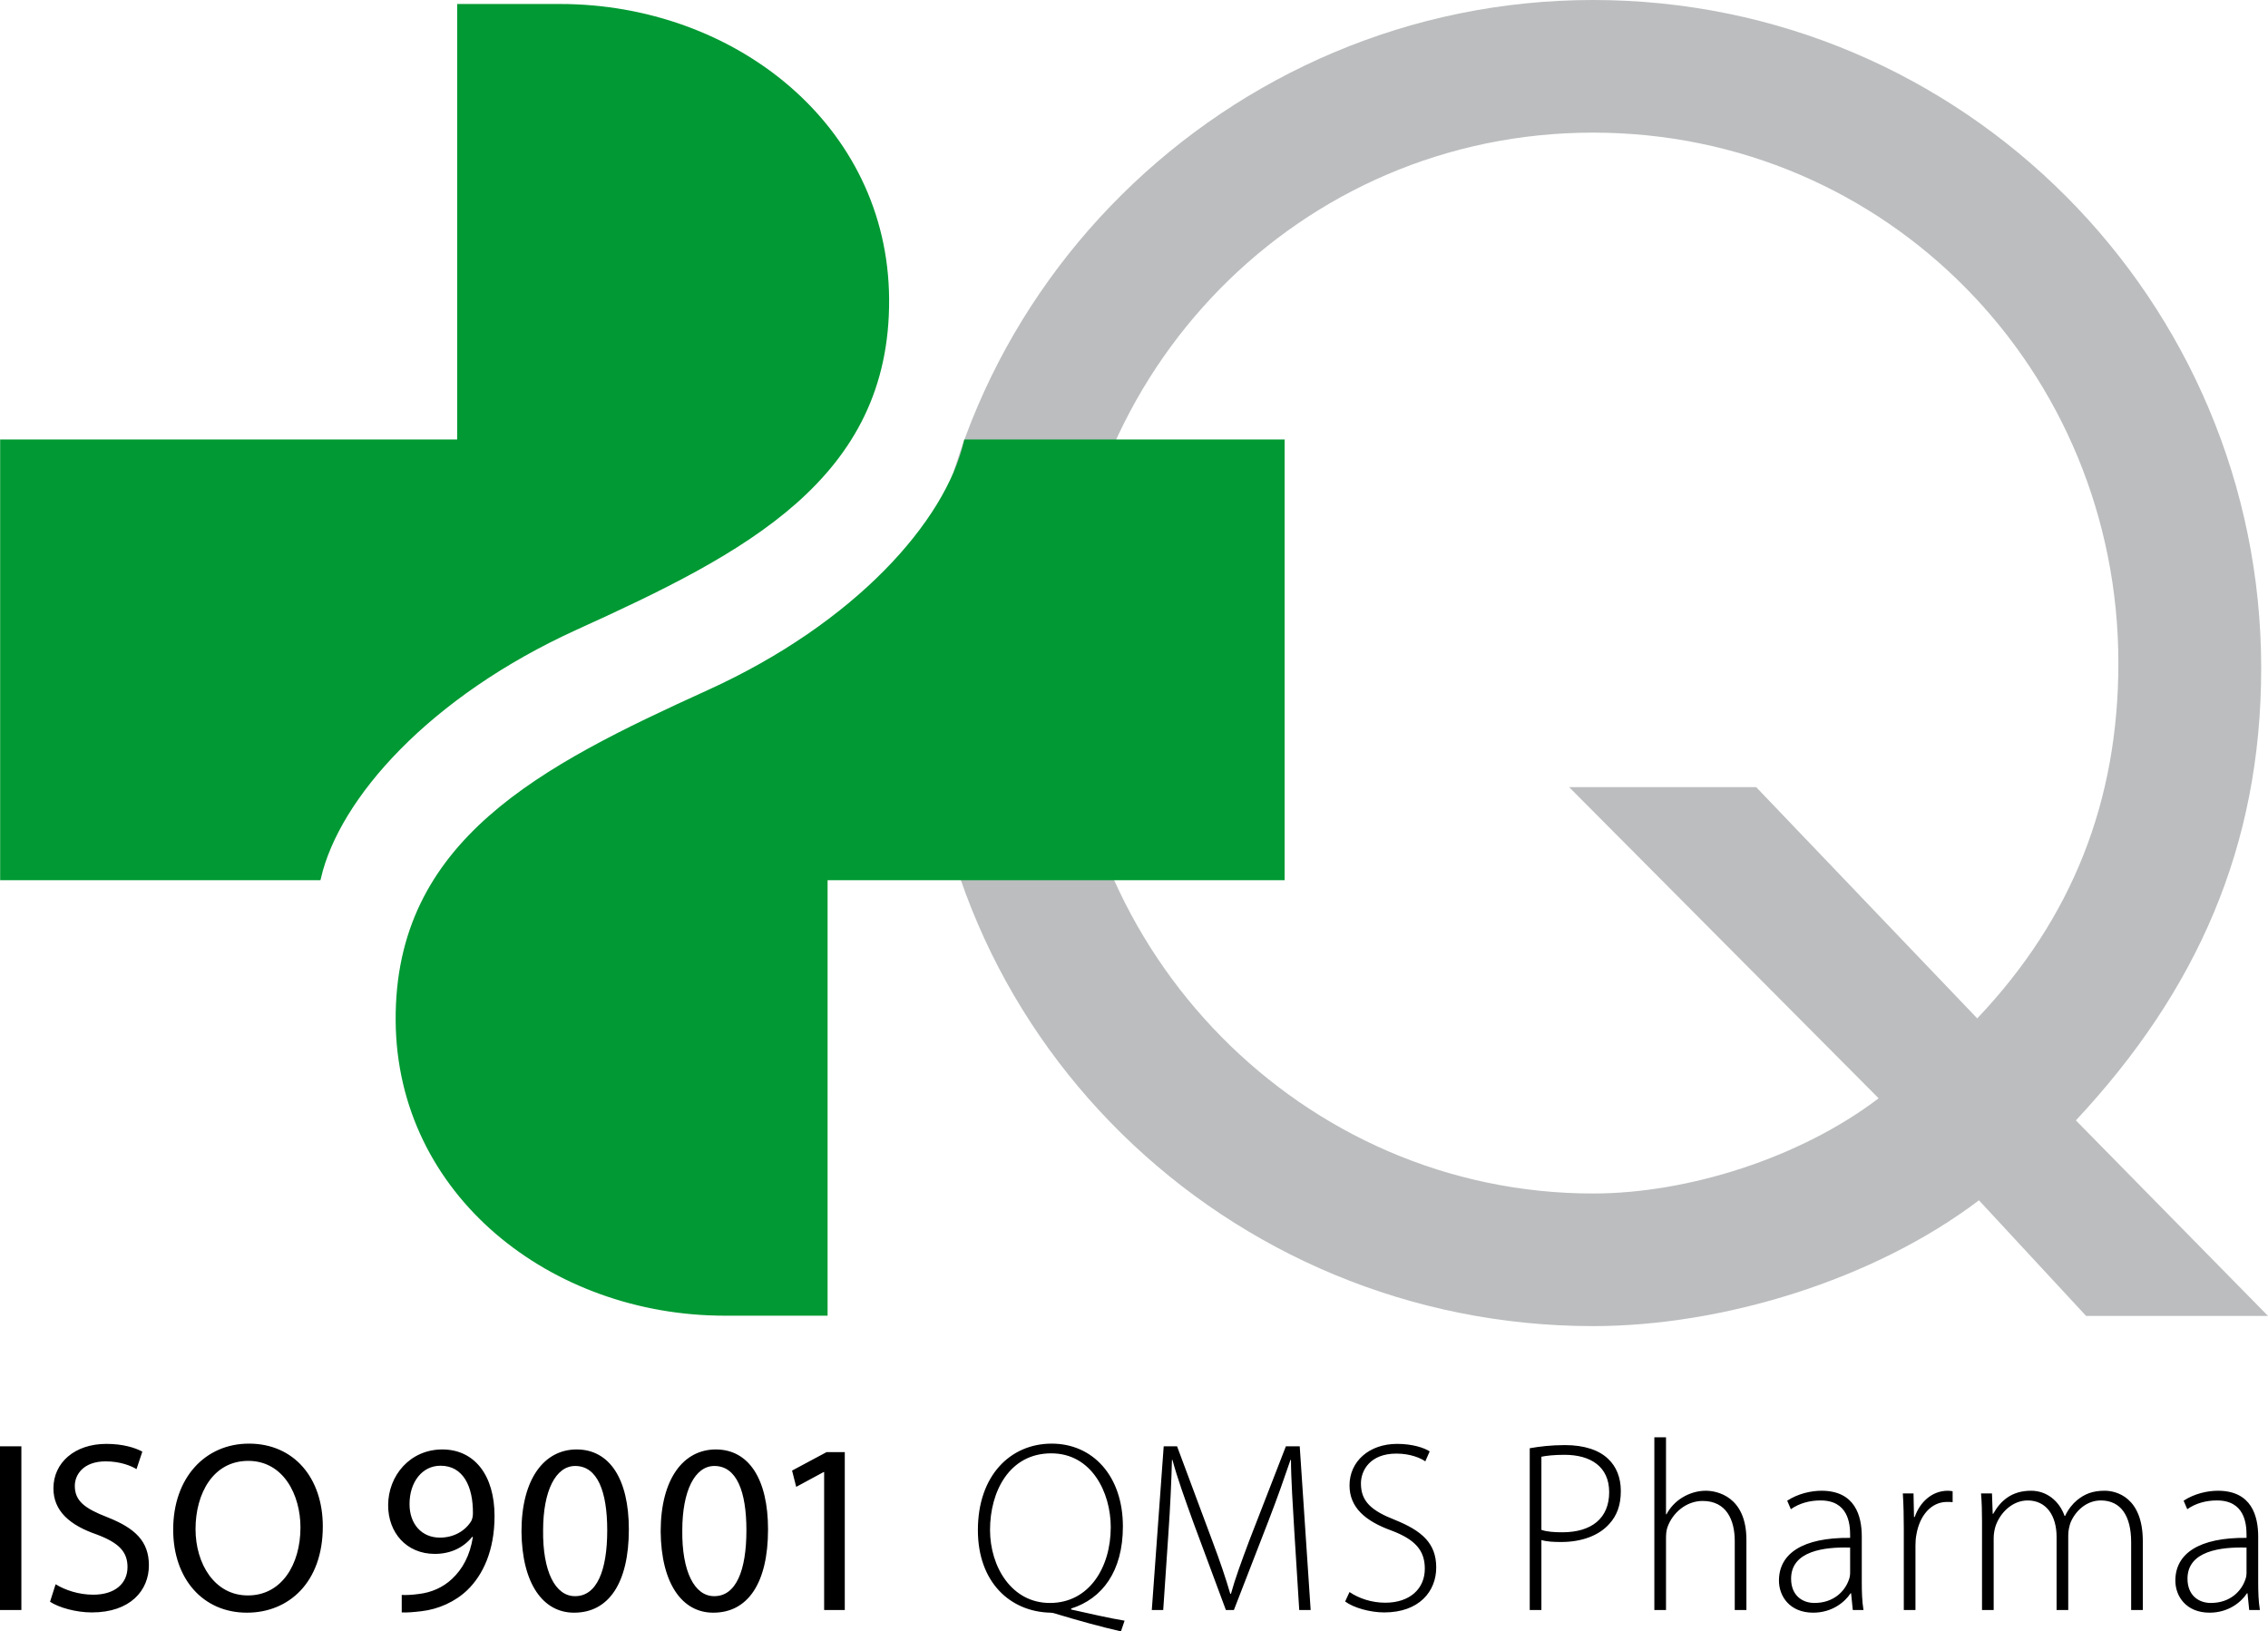
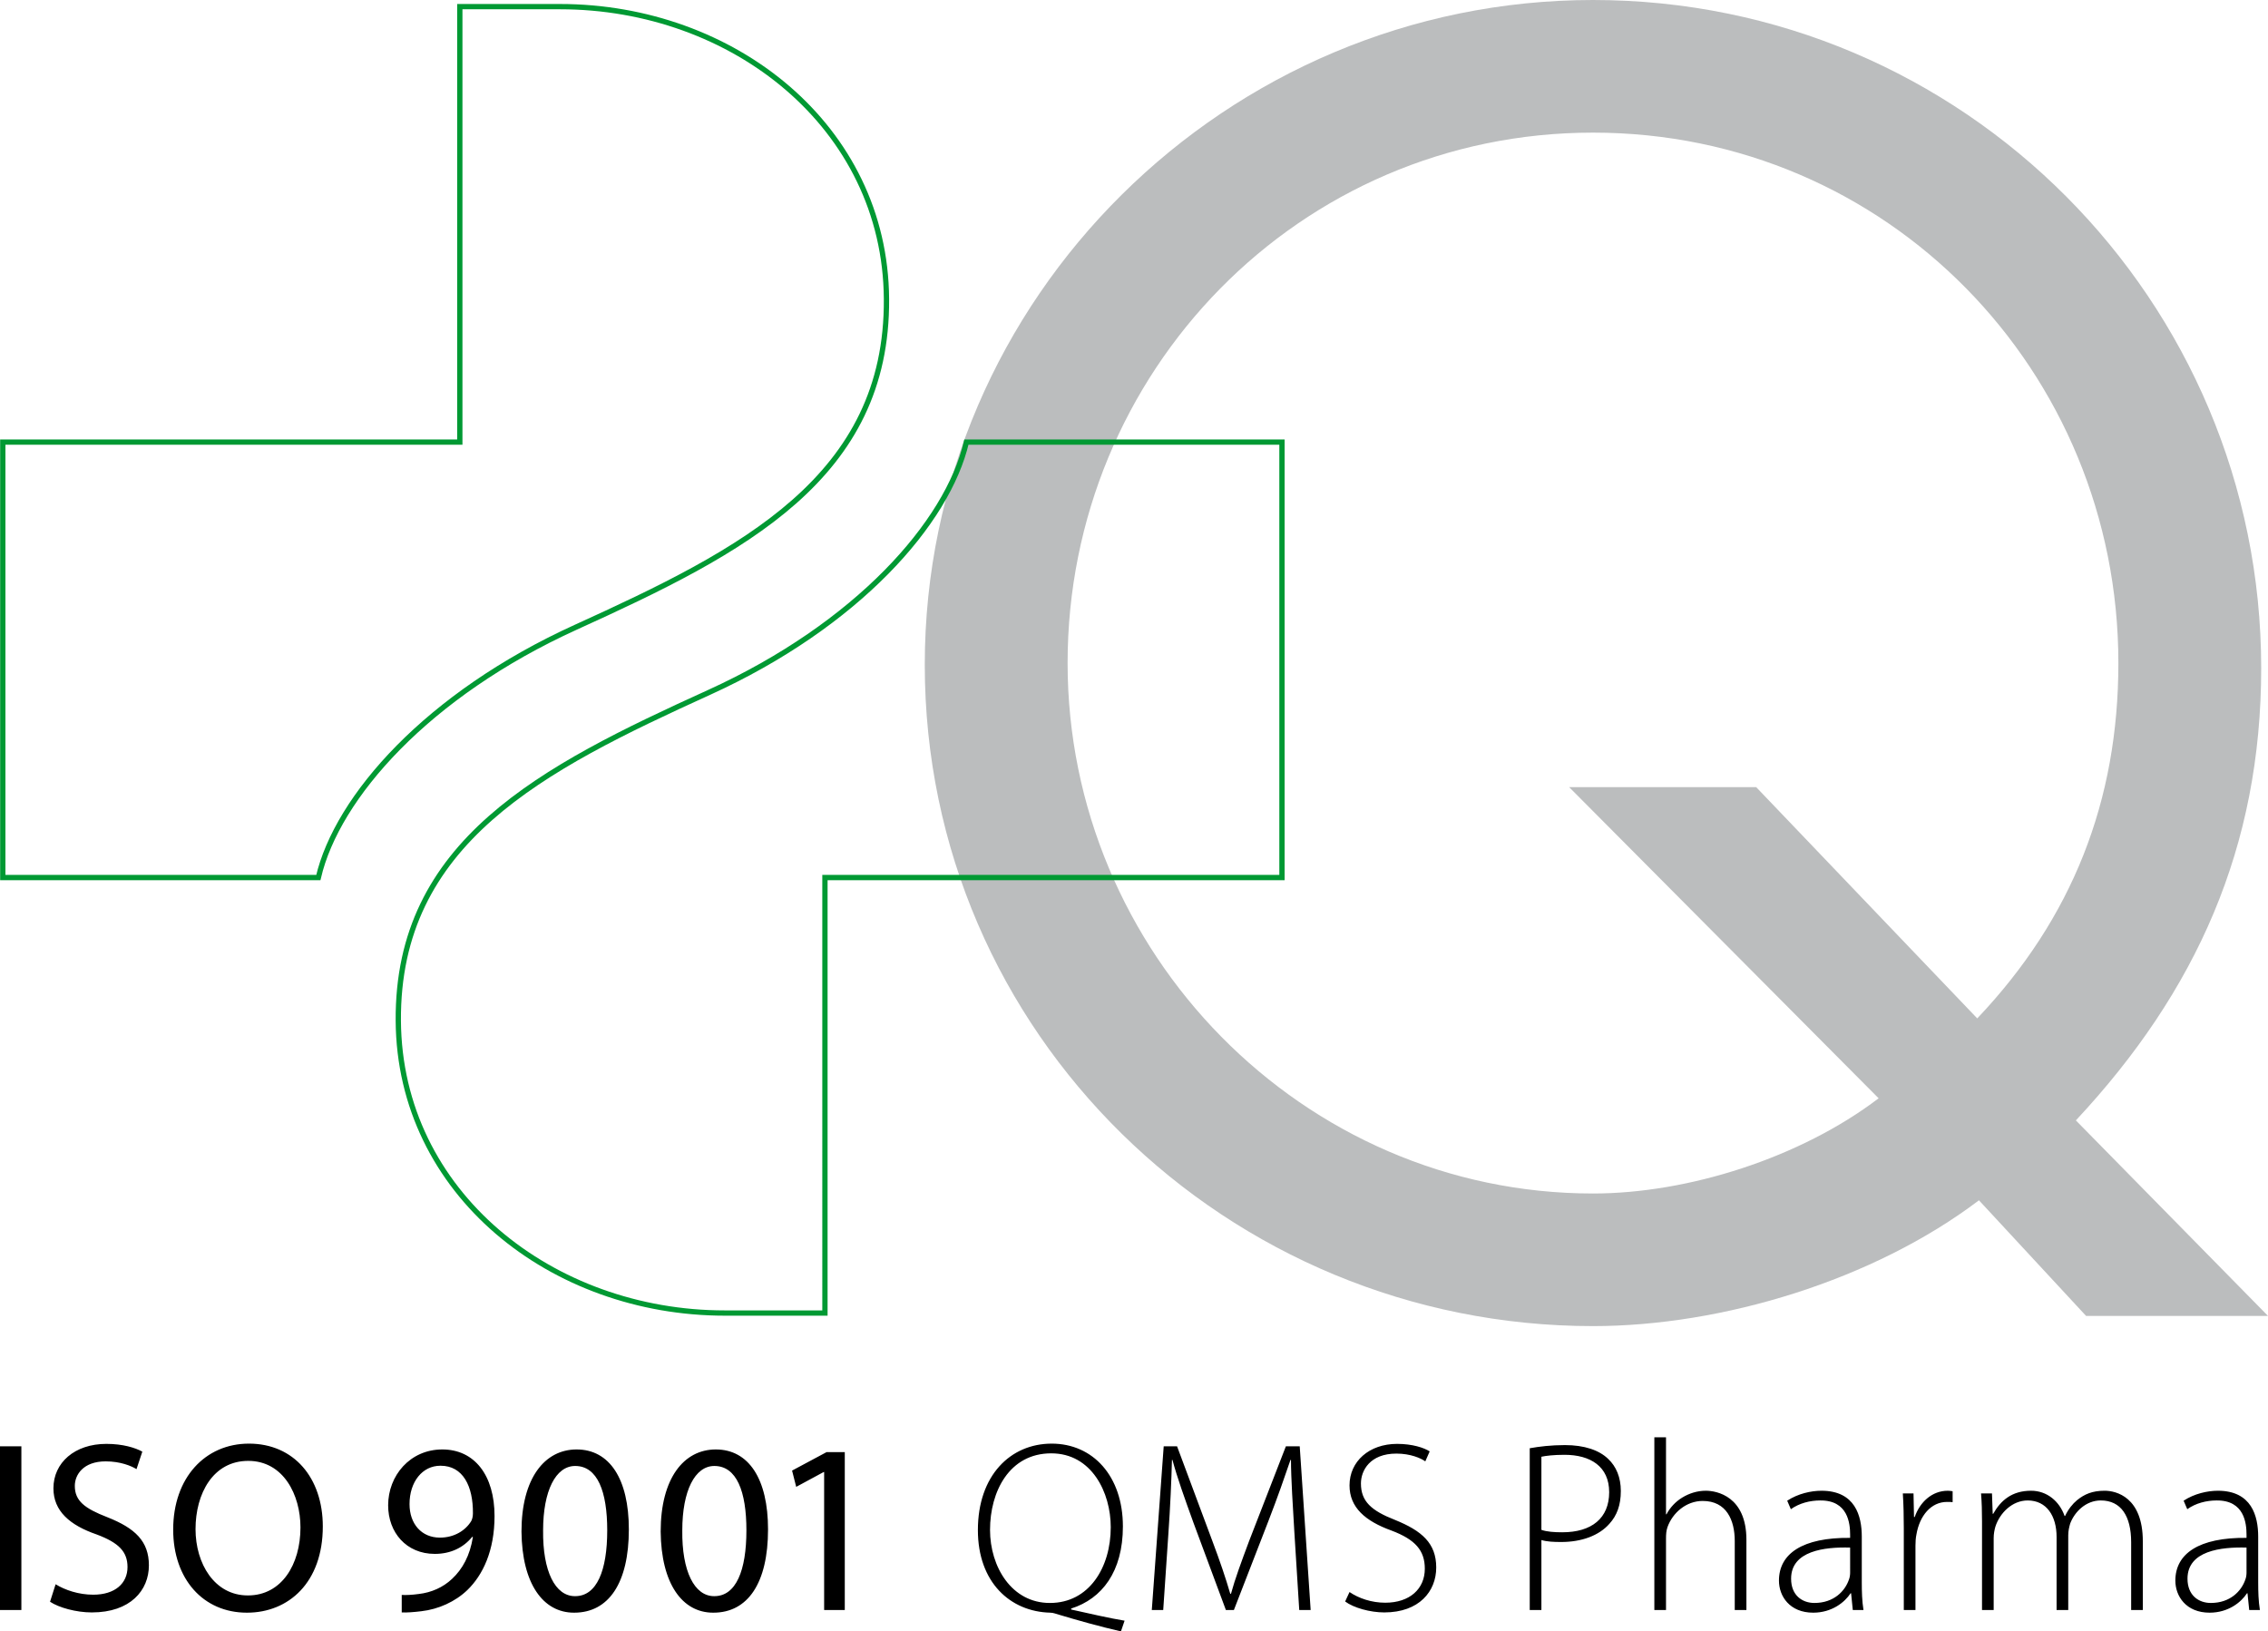
<svg xmlns="http://www.w3.org/2000/svg" version="1.1" x="0px" y="0px" width="257.708px" height="185.386px" viewBox="0 0 257.708 185.386" style="enable-background:new 0 0 257.708 185.386;" xml:space="preserve">
  <style type="text/css">
	.st0{fill:#BBBDBE;}
	.st1{fill:#009933;}
	.st2{fill:none;stroke:#009933;stroke-width:0.6;}
</style>
  <defs>
</defs>
  <g>
    <path d="M0,164.355v18.602h2.429v-18.602H0L0,164.355z M5.686,182.019c0.994,0.662,2.953,1.214,4.747,1.214   c4.388,0,6.486-2.512,6.486-5.354c0-2.733-1.573-4.223-4.72-5.465c-2.567-0.994-3.698-1.849-3.698-3.561   c0-1.269,0.966-2.787,3.505-2.787c1.684,0,2.926,0.524,3.505,0.883l0.662-1.987c-0.8-0.442-2.208-0.883-4.085-0.883   c-3.616,0-6.017,2.152-6.017,5.05c0,2.595,1.877,4.196,4.913,5.244c2.512,0.939,3.505,1.96,3.505,3.699   c0,1.877-1.435,3.146-3.892,3.146c-1.656,0-3.202-0.524-4.278-1.187L5.686,182.019L5.686,182.019z M28.069,183.261   c4.72,0,8.611-3.423,8.611-9.798c0-5.52-3.284-9.412-8.39-9.412c-4.968,0-8.611,3.864-8.611,9.77c0,5.631,3.422,9.44,8.363,9.44   H28.069L28.069,183.261z M28.152,181.301c-3.781,0-5.934-3.616-5.934-7.535c0-4.029,1.987-7.755,5.989-7.755   s5.934,3.864,5.934,7.562c0,4.223-2.153,7.728-5.962,7.728H28.152L28.152,181.301z M45.65,183.233   c0.552,0.028,1.352-0.028,2.236-0.138c1.932-0.221,3.836-1.076,5.216-2.401c1.766-1.711,3.091-4.471,3.091-8.418   c0-4.609-2.263-7.563-5.934-7.563c-3.671,0-6.155,2.981-6.155,6.348c0,3.092,2.07,5.52,5.299,5.52c1.822,0,3.257-0.717,4.25-1.932   h0.083c-0.331,2.126-1.187,3.671-2.374,4.775c-1.021,0.966-2.346,1.546-3.754,1.711c-0.828,0.111-1.435,0.138-1.96,0.111V183.233   L45.65,183.233z M50.066,166.563c2.539,0,3.698,2.318,3.671,5.409c0,0.387-0.083,0.663-0.193,0.883   c-0.662,1.077-1.932,1.877-3.56,1.877c-2.098,0-3.45-1.573-3.45-3.809c0-2.539,1.463-4.36,3.505-4.36H50.066L50.066,166.563z    M65.245,183.261c3.919,0,6.21-3.368,6.21-9.467c0-5.713-2.18-9.081-5.934-9.081c-3.643,0-6.265,3.285-6.265,9.329   c0.055,5.934,2.456,9.219,5.962,9.219H65.245L65.245,183.261z M65.328,181.384c-2.236,0-3.671-2.815-3.616-7.48   c0-4.499,1.435-7.314,3.643-7.314c2.539,0,3.643,2.898,3.643,7.314c0,4.582-1.187,7.48-3.643,7.48H65.328L65.328,181.384z    M81.06,183.261c3.919,0,6.21-3.368,6.21-9.467c0-5.713-2.18-9.081-5.934-9.081c-3.643,0-6.265,3.285-6.265,9.329   c0.055,5.934,2.456,9.219,5.962,9.219H81.06L81.06,183.261z M81.143,181.384c-2.236,0-3.671-2.815-3.616-7.48   c0-4.499,1.435-7.314,3.643-7.314c2.539,0,3.643,2.898,3.643,7.314c0,4.582-1.187,7.48-3.643,7.48H81.143L81.143,181.384z    M93.645,182.957h2.346v-17.94h-2.07l-3.919,2.098l0.469,1.849l3.119-1.684h0.055V182.957L93.645,182.957z M127.785,184.171   c-1.683-0.276-3.974-0.8-6.072-1.269v-0.111c3.506-1.104,5.879-4.195,5.879-9.328c0-5.741-3.422-9.412-8.087-9.412   c-4.692,0-8.39,3.616-8.39,9.826c0,5.934,3.671,9.273,8.225,9.384c0.331,0,0.662,0.138,1.049,0.248   c1.932,0.58,4.554,1.325,6.982,1.877L127.785,184.171L127.785,184.171z M119.285,182.157c-4.334,0-6.79-4.113-6.79-8.308   c0-4.333,2.18-8.694,6.955-8.694c4.609,0,6.762,4.471,6.762,8.39c0,4.61-2.484,8.612-6.9,8.612H119.285L119.285,182.157z    M147.63,182.957h1.297l-1.242-18.602h-1.573l-4.168,10.736c-0.938,2.512-1.601,4.306-2.07,6.017h-0.083   c-0.524-1.794-1.159-3.671-2.042-6.017l-4.002-10.736h-1.518l-1.353,18.602h1.298l0.579-8.556c0.221-3.091,0.359-6.32,0.414-8.501   h0.055c0.552,2.043,1.353,4.278,2.402,7.176l3.67,9.881h0.911l3.919-10.102c1.077-2.787,1.822-4.94,2.512-6.955h0.055   c0,2.043,0.221,5.465,0.387,8.253L147.63,182.957L147.63,182.957z M152.846,181.991c0.966,0.718,2.843,1.242,4.444,1.242   c3.974,0,5.906-2.401,5.906-5.106c0-2.76-1.628-4.168-4.692-5.41c-2.677-1.048-3.864-2.097-3.864-4.14   c0-1.462,1.021-3.394,4.03-3.394c1.6,0,2.787,0.524,3.284,0.883l0.497-1.132c-0.635-0.414-1.96-0.855-3.699-0.855   c-3.174,0-5.409,1.987-5.409,4.719c0,2.512,1.794,4.057,4.775,5.134c2.704,1.021,3.781,2.263,3.781,4.333   c0,2.291-1.711,3.864-4.499,3.864c-1.546,0-3.008-0.497-4.057-1.214L152.846,181.991L152.846,181.991z M173.821,182.957h1.325   v-7.949c0.663,0.193,1.408,0.221,2.263,0.221c2.291,0,4.278-0.718,5.465-2.07c0.856-0.938,1.297-2.125,1.297-3.726   c0-1.546-0.524-2.788-1.435-3.643c-1.021-0.994-2.705-1.573-4.913-1.573c-1.573,0-2.925,0.165-4.002,0.358V182.957L173.821,182.957   z M175.146,165.541c0.497-0.11,1.408-0.22,2.622-0.22c2.953,0,5.079,1.324,5.079,4.25c0,2.953-1.988,4.554-5.327,4.554   c-0.911,0-1.739-0.055-2.374-0.276V165.541L175.146,165.541z M187.98,182.957h1.325v-8.087c0-0.552,0.028-0.911,0.166-1.325   c0.579-1.628,2.125-2.98,4.002-2.98c2.705,0,3.643,2.18,3.643,4.554v7.838h1.325v-7.976c0-4.941-3.367-5.576-4.609-5.576   c-0.994,0-1.905,0.304-2.678,0.773c-0.772,0.469-1.407,1.159-1.794,1.905h-0.055v-8.75h-1.325V182.957L187.98,182.957z    M211.551,174.622c0-2.346-0.746-5.217-4.582-5.217c-1.187,0-2.677,0.332-3.892,1.132l0.414,0.966   c0.966-0.69,2.181-0.994,3.34-0.994c3.146-0.027,3.395,2.595,3.395,3.892v0.359c-5.41-0.055-8.087,1.794-8.087,4.857   c0,1.767,1.214,3.644,3.892,3.644c2.125,0,3.588-1.187,4.25-2.208h0.055l0.193,1.904h1.215c-0.166-1.021-0.193-2.098-0.193-3.146   V174.622L211.551,174.622z M210.226,178.707c0,0.22-0.028,0.524-0.138,0.8c-0.442,1.297-1.711,2.65-3.919,2.65   c-1.38,0-2.65-0.856-2.65-2.76c0-3.174,3.809-3.616,6.707-3.533V178.707L210.226,178.707z M216.325,182.957h1.325v-7.314   c0-0.442,0.028-0.883,0.11-1.27c0.359-2.125,1.656-3.698,3.478-3.698c0.248,0,0.442,0,0.635,0.028v-1.242   c-0.166-0.028-0.359-0.056-0.552-0.056c-1.794,0-3.174,1.298-3.754,2.981h-0.083l-0.055-2.677h-1.214   c0.083,1.297,0.11,2.65,0.11,3.974V182.957L216.325,182.957z M225.212,182.957h1.325v-8.17c0-0.469,0.083-0.91,0.193-1.297   c0.497-1.545,1.904-2.981,3.671-2.981c2.153,0,3.284,1.767,3.284,4.14v8.308h1.325v-8.501c0-0.497,0.11-0.938,0.221-1.325   c0.524-1.38,1.821-2.622,3.477-2.622c2.291,0,3.45,1.767,3.45,4.748v7.7h1.325v-7.811c0-5.023-3.036-5.741-4.333-5.741   c-1.408,0-2.291,0.387-3.146,1.077c-0.497,0.414-0.994,1.021-1.353,1.794h-0.055c-0.58-1.656-1.987-2.871-3.809-2.871   c-2.18,0-3.45,1.104-4.305,2.622h-0.056l-0.082-2.318h-1.242c0.082,1.049,0.11,1.96,0.11,3.174V182.957L225.212,182.957z    M256.593,174.622c0-2.346-0.745-5.217-4.582-5.217c-1.187,0-2.677,0.332-3.891,1.132l0.414,0.966   c0.966-0.69,2.18-0.994,3.339-0.994c3.147-0.027,3.395,2.595,3.395,3.892v0.359c-5.41-0.055-8.087,1.794-8.087,4.857   c0,1.767,1.215,3.644,3.892,3.644c2.125,0,3.588-1.187,4.25-2.208h0.055l0.194,1.904h1.214c-0.166-1.021-0.193-2.098-0.193-3.146   V174.622L256.593,174.622z M255.268,178.707c0,0.22-0.028,0.524-0.138,0.8c-0.442,1.297-1.711,2.65-3.919,2.65   c-1.38,0-2.65-0.856-2.65-2.76c0-3.174,3.809-3.616,6.707-3.533V178.707L255.268,178.707z" />
    <path class="st0" d="M199.555,89.452h-21.252l35.162,35.356c-8.887,6.762-21.638,10.819-32.457,10.819   c-33.037,0-59.699-27.434-59.699-60.278c0-33.037,26.275-60.278,59.699-60.278c33.423,0,59.699,27.048,59.699,60.278   c0,15.649-5.217,28.98-16.036,40.379L199.555,89.452L199.555,89.452z M237.036,149.537h20.672l-21.831-22.218   c13.717-14.684,21.058-31.105,21.058-51.391C256.935,34.196,223.125,0,181.008,0C139.47,0,105.08,33.81,105.08,75.541   c0,41.924,34.39,75.155,75.928,75.155c14.683,0,31.878-5.216,43.856-14.297L237.036,149.537L237.036,149.537z" />
-     <path class="st1" d="M145.667,99.722V50.241h-35.859c-2.138,9.176-12.417,20.789-29.241,28.444   c-19.008,8.641-35.457,17.004-35.309,37.324c0.138,19.601,17.478,33.202,37.097,33.202h11.381V99.722H145.667L145.667,99.722z    M100.728,33.955C100.59,14.353,83.258,0.754,63.629,0.754H52.248v49.487H0.317v49.481h35.857   c2.137-9.173,12.418-20.791,29.246-28.443C84.43,62.644,100.876,54.279,100.728,33.955L100.728,33.955z" />
    <path class="st2" d="M145.667,99.722V50.241h-35.859c-2.138,9.176-12.417,20.789-29.241,28.444   c-19.008,8.641-35.457,17.004-35.309,37.324c0.138,19.601,17.478,33.202,37.097,33.202h11.381V99.722H145.667L145.667,99.722z    M100.728,33.955C100.59,14.353,83.258,0.754,63.629,0.754H52.248v49.487H0.317v49.481h35.857   c2.137-9.173,12.418-20.791,29.246-28.443C84.43,62.644,100.876,54.279,100.728,33.955L100.728,33.955z" />
  </g>
</svg>